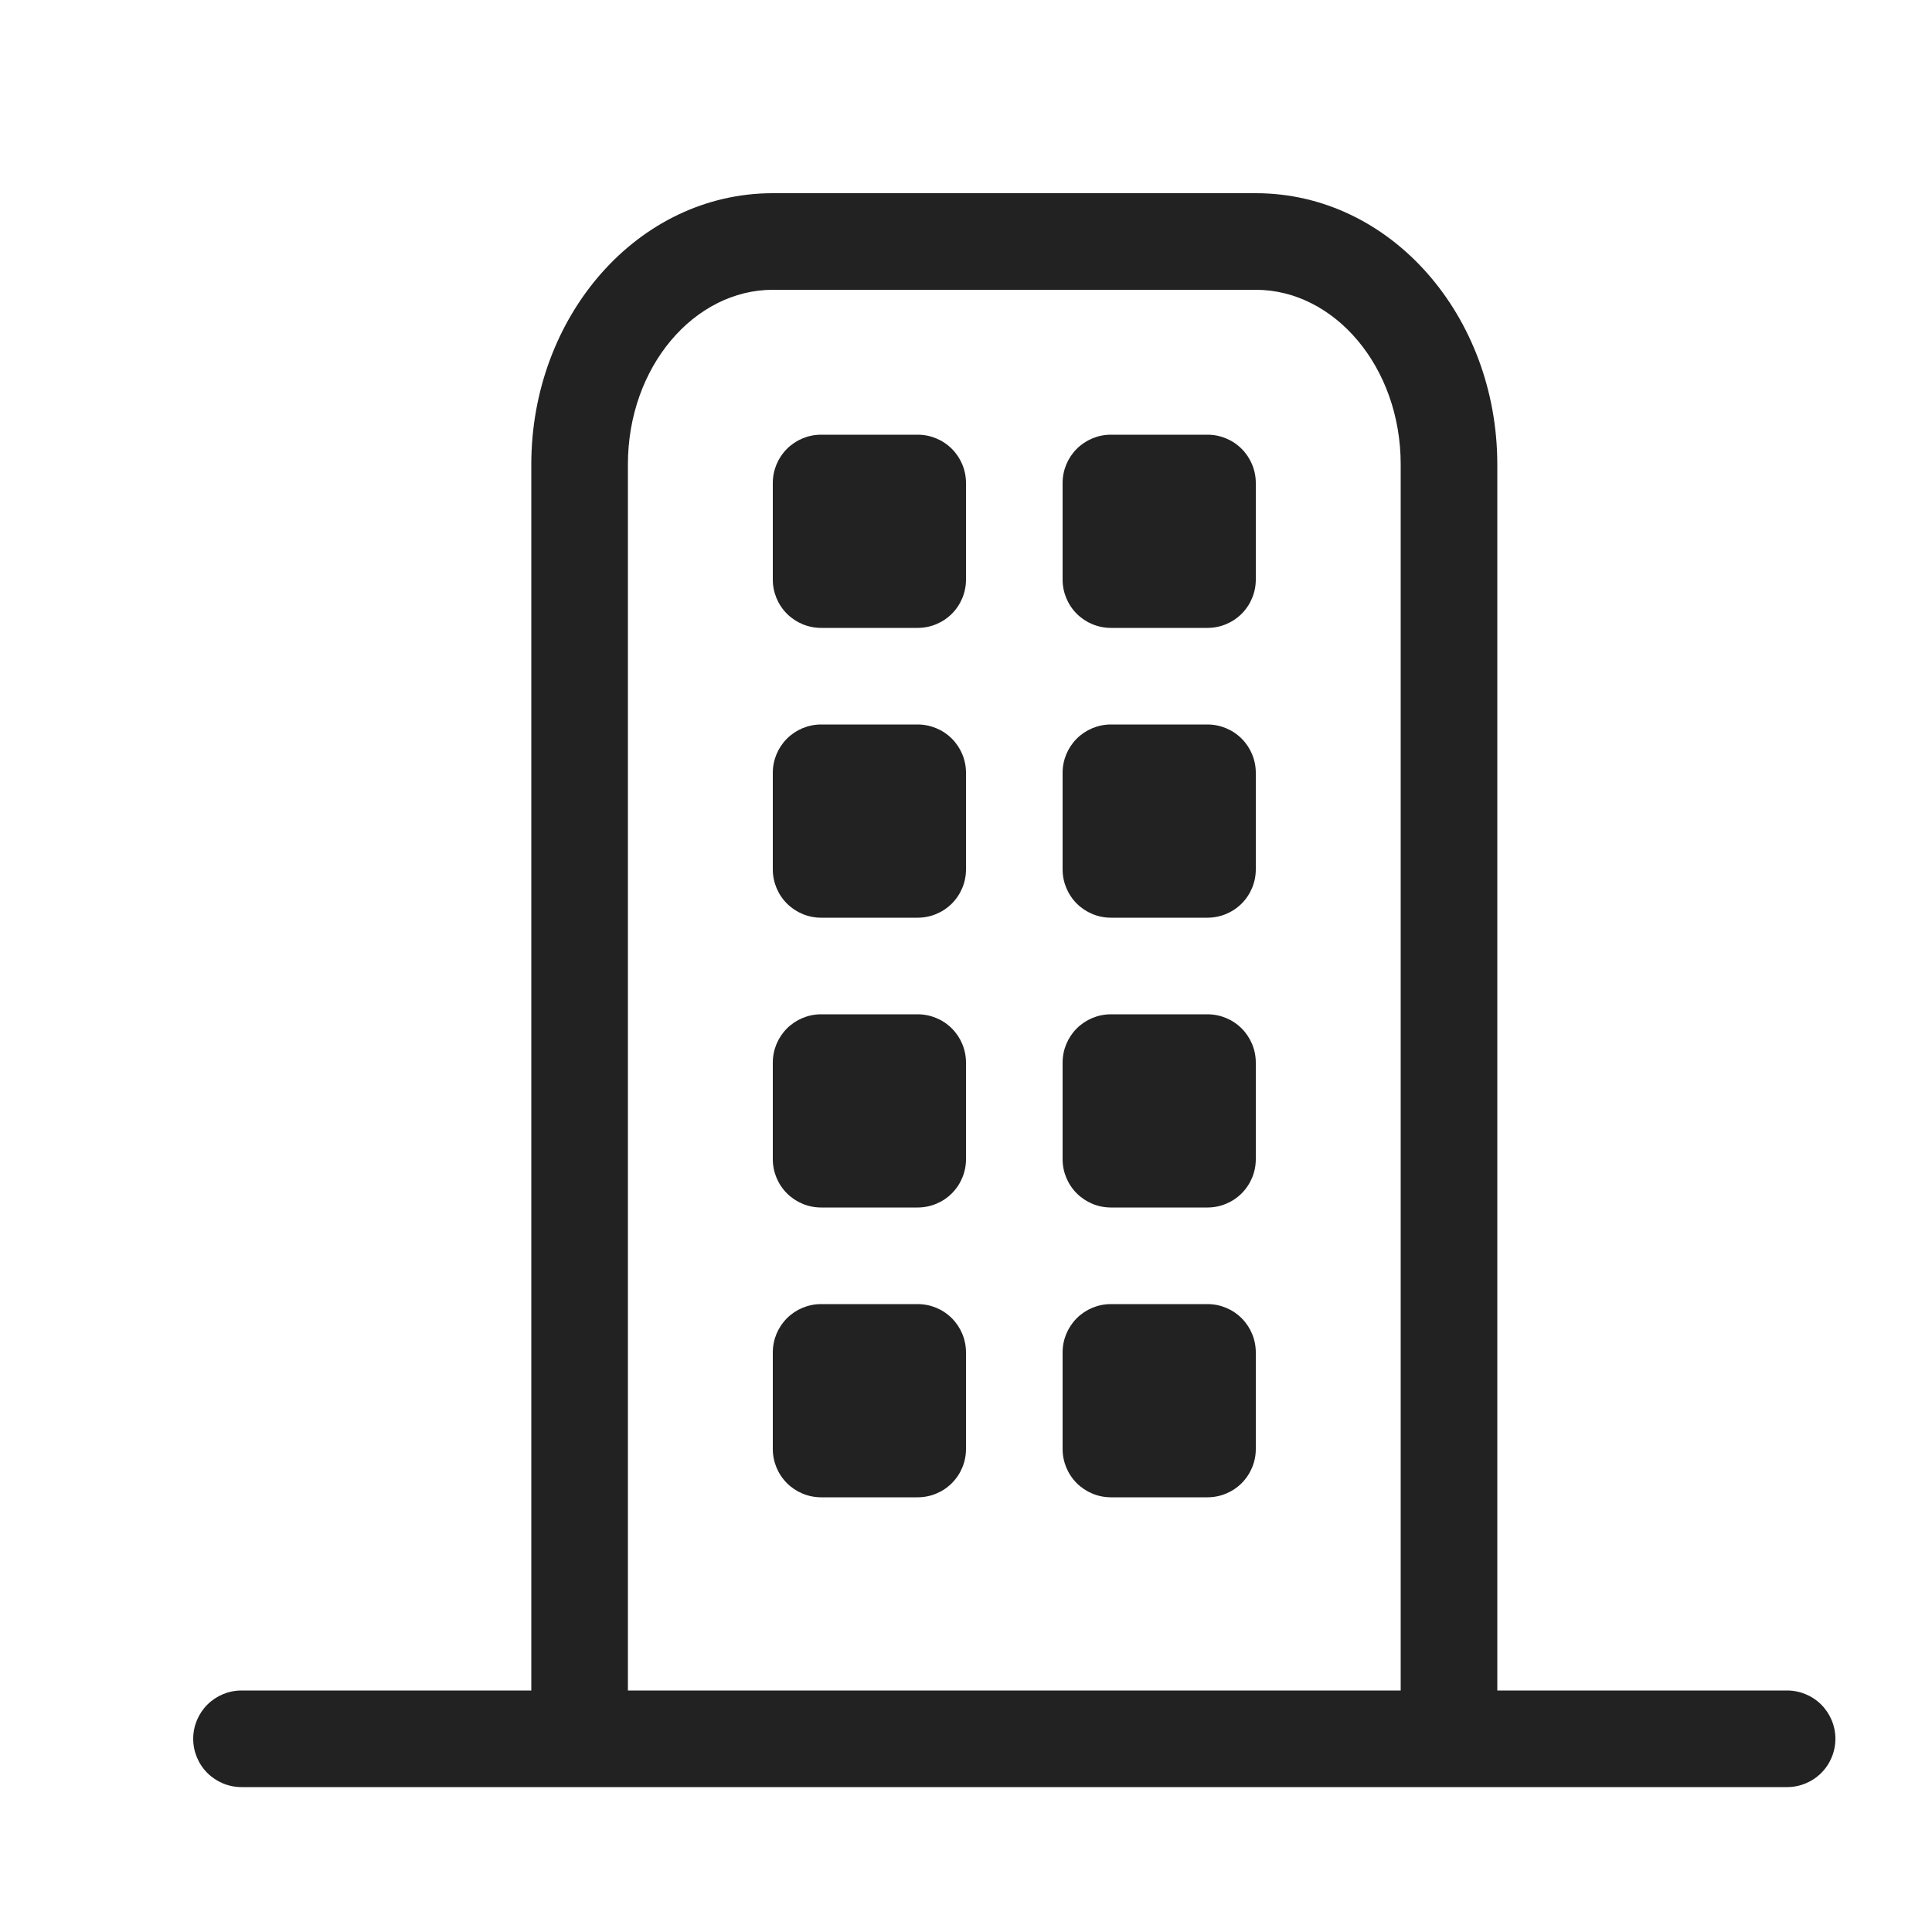
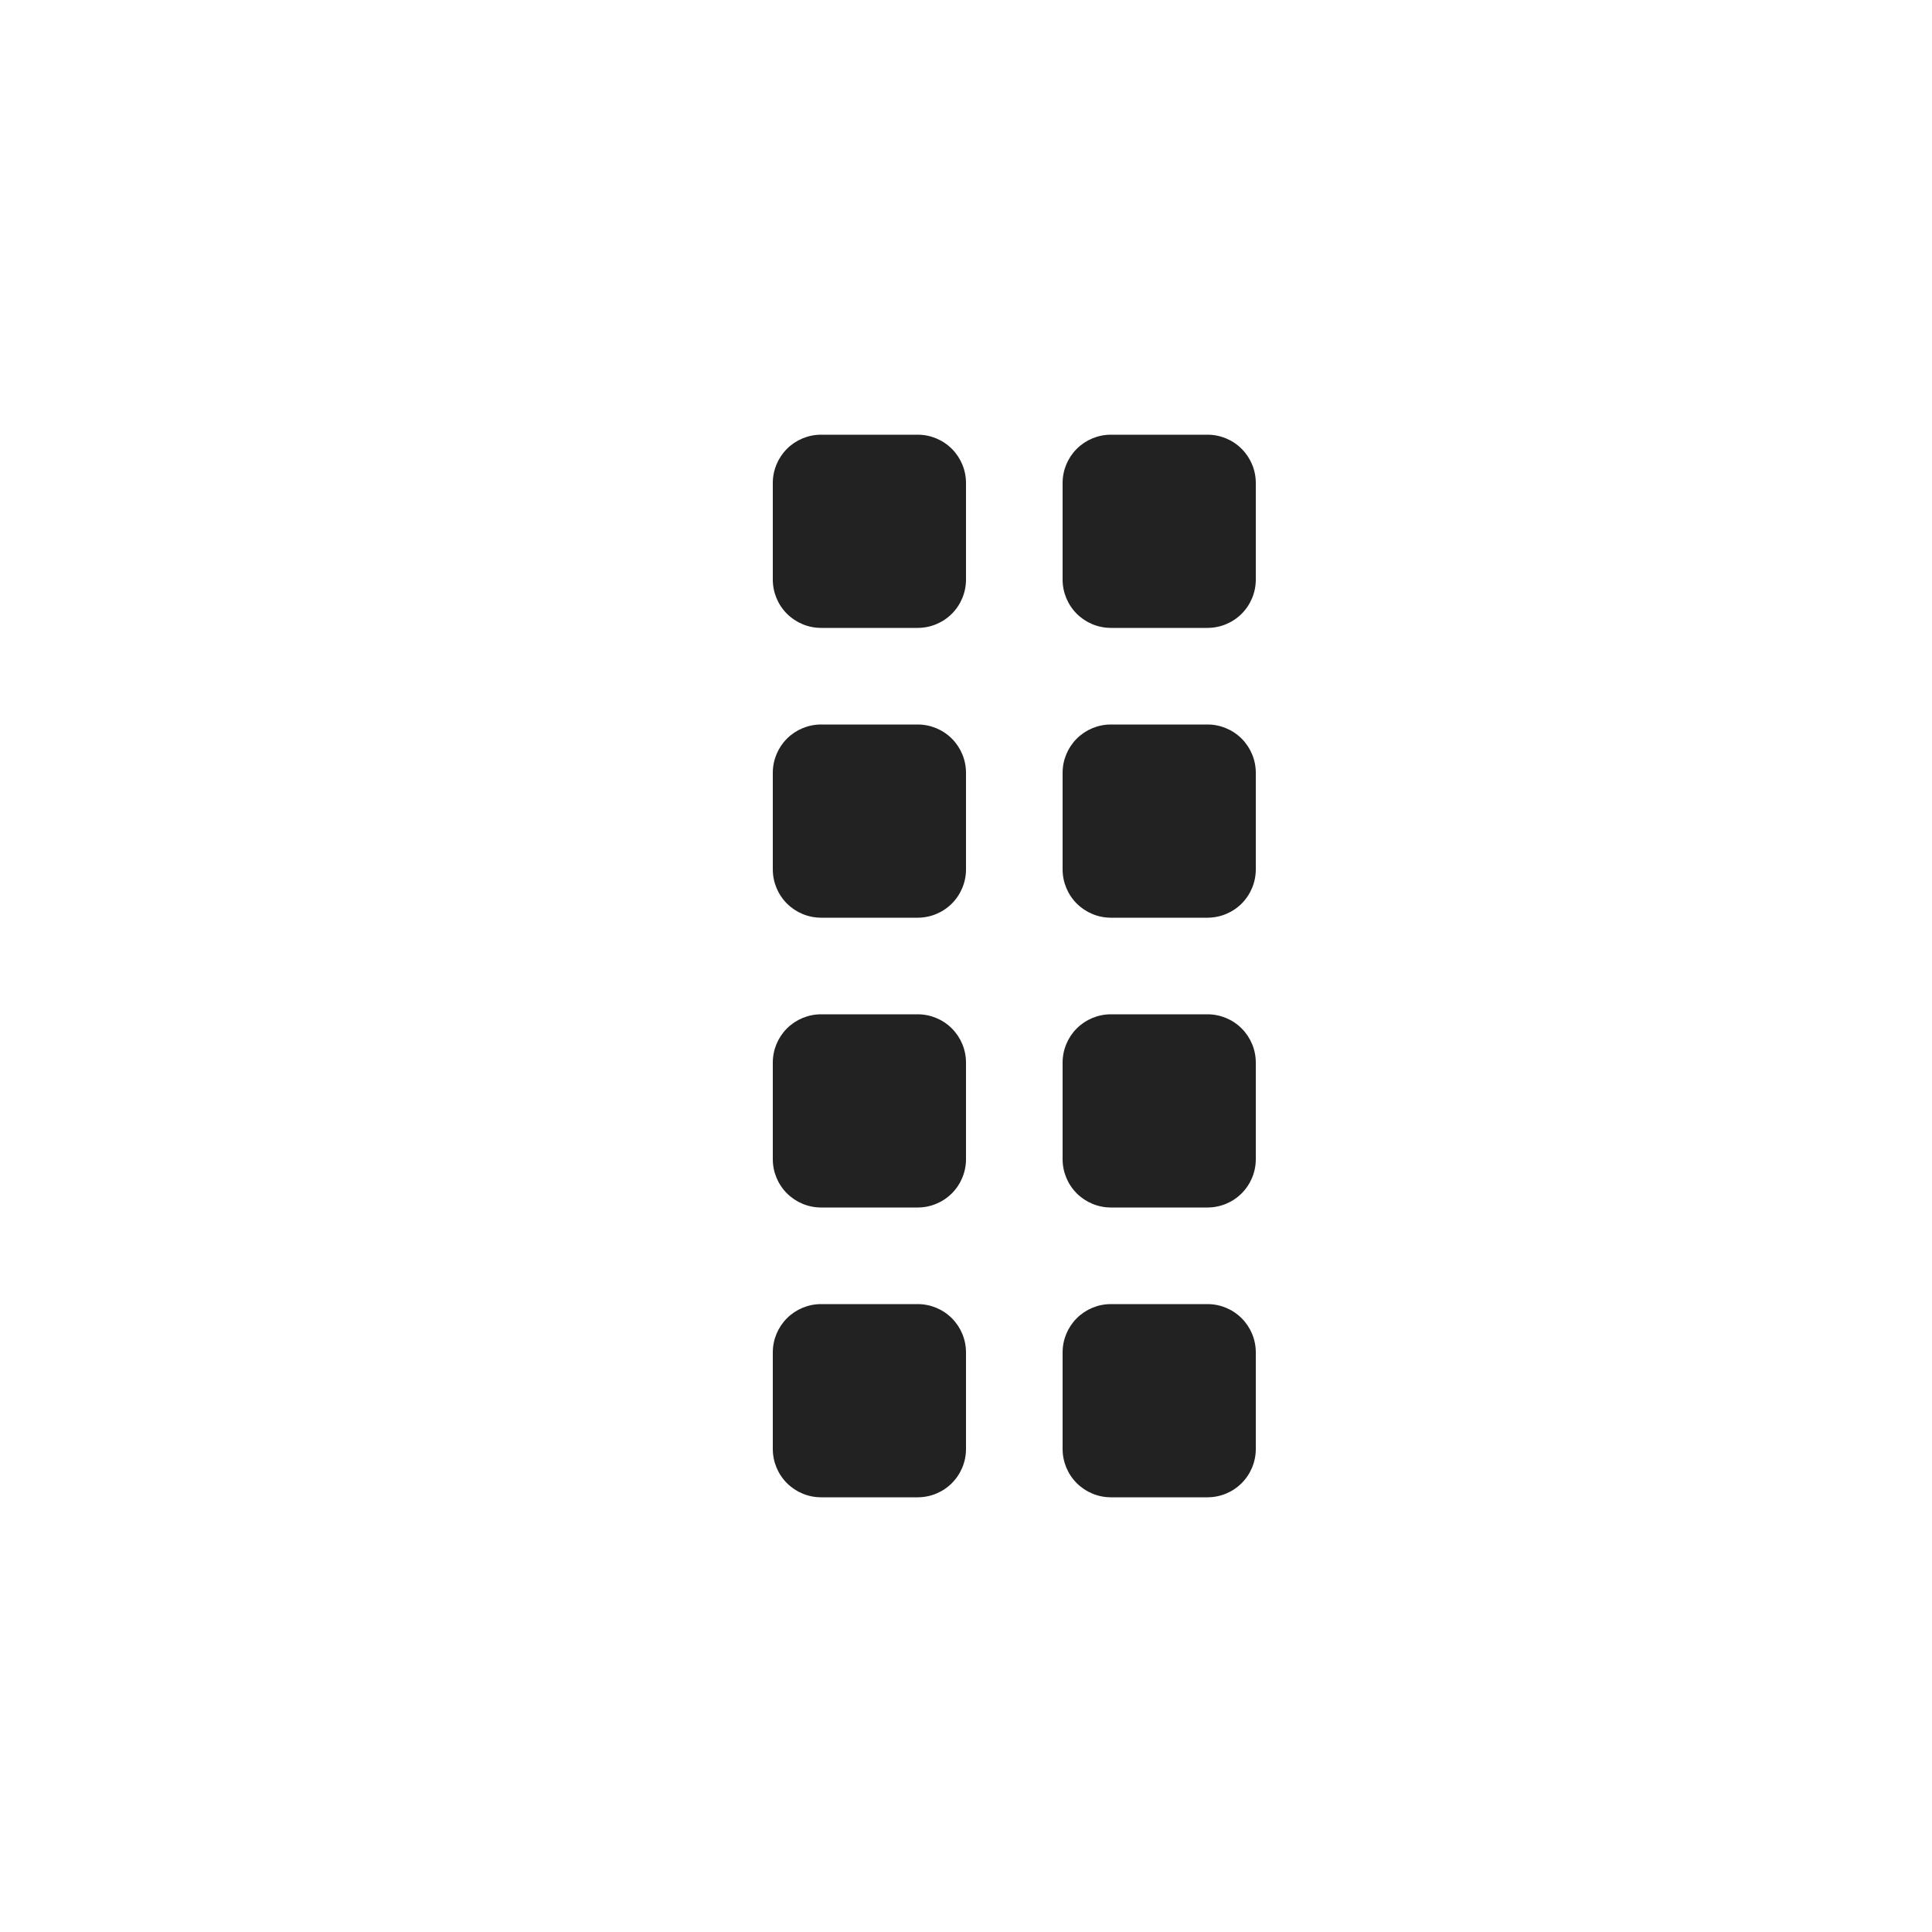
<svg xmlns="http://www.w3.org/2000/svg" width="60" height="60" viewBox="0 0 60 60" fill="none">
-   <path fill-rule="evenodd" clip-rule="evenodd" d="M19.5 52.5H43.5V14.424C43.5 11.385 41.433 9 39 9H24C21.567 9 19.5 11.385 19.5 14.424V52.5ZM46.5 52.5H55.5C55.898 52.5 56.279 52.658 56.561 52.939C56.842 53.221 57 53.602 57 54C57 54.398 56.842 54.779 56.561 55.061C56.279 55.342 55.898 55.5 55.5 55.5H7.5C7.102 55.5 6.721 55.342 6.439 55.061C6.158 54.779 6 54.398 6 54C6 53.602 6.158 53.221 6.439 52.939C6.721 52.658 7.102 52.5 7.5 52.5H16.5V14.424C16.5 9.816 19.806 6 24 6H39C43.194 6 46.5 9.816 46.5 14.424V52.5Z" fill="#222222" />
  <path d="M25.5 13.5H28.5C28.898 13.5 29.279 13.658 29.561 13.939C29.842 14.221 30 14.602 30 15V18C30 18.398 29.842 18.779 29.561 19.061C29.279 19.342 28.898 19.5 28.5 19.5H25.5C25.102 19.5 24.721 19.342 24.439 19.061C24.158 18.779 24 18.398 24 18V15C24 14.602 24.158 14.221 24.439 13.939C24.721 13.658 25.102 13.5 25.5 13.5ZM34.5 13.5H37.5C37.898 13.5 38.279 13.658 38.561 13.939C38.842 14.221 39 14.602 39 15V18C39 18.398 38.842 18.779 38.561 19.061C38.279 19.342 37.898 19.5 37.5 19.5H34.5C34.102 19.5 33.721 19.342 33.439 19.061C33.158 18.779 33 18.398 33 18V15C33 14.602 33.158 14.221 33.439 13.939C33.721 13.658 34.102 13.5 34.5 13.5ZM34.5 22.5H37.5C37.898 22.5 38.279 22.658 38.561 22.939C38.842 23.221 39 23.602 39 24V27C39 27.398 38.842 27.779 38.561 28.061C38.279 28.342 37.898 28.5 37.5 28.5H34.5C34.102 28.5 33.721 28.342 33.439 28.061C33.158 27.779 33 27.398 33 27V24C33 23.602 33.158 23.221 33.439 22.939C33.721 22.658 34.102 22.5 34.5 22.5ZM34.5 31.5H37.5C37.898 31.5 38.279 31.658 38.561 31.939C38.842 32.221 39 32.602 39 33V36C39 36.398 38.842 36.779 38.561 37.061C38.279 37.342 37.898 37.5 37.5 37.5H34.5C34.102 37.5 33.721 37.342 33.439 37.061C33.158 36.779 33 36.398 33 36V33C33 32.602 33.158 32.221 33.439 31.939C33.721 31.658 34.102 31.5 34.5 31.5ZM34.5 40.5H37.5C37.898 40.5 38.279 40.658 38.561 40.939C38.842 41.221 39 41.602 39 42V45C39 45.398 38.842 45.779 38.561 46.061C38.279 46.342 37.898 46.5 37.5 46.5H34.5C34.102 46.5 33.721 46.342 33.439 46.061C33.158 45.779 33 45.398 33 45V42C33 41.602 33.158 41.221 33.439 40.939C33.721 40.658 34.102 40.5 34.5 40.5ZM25.5 22.5H28.5C28.898 22.5 29.279 22.658 29.561 22.939C29.842 23.221 30 23.602 30 24V27C30 27.398 29.842 27.779 29.561 28.061C29.279 28.342 28.898 28.5 28.5 28.5H25.5C25.102 28.5 24.721 28.342 24.439 28.061C24.158 27.779 24 27.398 24 27V24C24 23.602 24.158 23.221 24.439 22.939C24.721 22.658 25.102 22.5 25.5 22.5ZM25.5 40.5H28.5C28.898 40.5 29.279 40.658 29.561 40.939C29.842 41.221 30 41.602 30 42V45C30 45.398 29.842 45.779 29.561 46.061C29.279 46.342 28.898 46.5 28.5 46.5H25.5C25.102 46.5 24.721 46.342 24.439 46.061C24.158 45.779 24 45.398 24 45V42C24 41.602 24.158 41.221 24.439 40.939C24.721 40.658 25.102 40.5 25.5 40.5ZM25.5 31.5H28.5C28.898 31.5 29.279 31.658 29.561 31.939C29.842 32.221 30 32.602 30 33V36C30 36.398 29.842 36.779 29.561 37.061C29.279 37.342 28.898 37.5 28.5 37.5H25.5C25.102 37.5 24.721 37.342 24.439 37.061C24.158 36.779 24 36.398 24 36V33C24 32.602 24.158 32.221 24.439 31.939C24.721 31.658 25.102 31.5 25.5 31.5Z" fill="#222222" />
</svg>